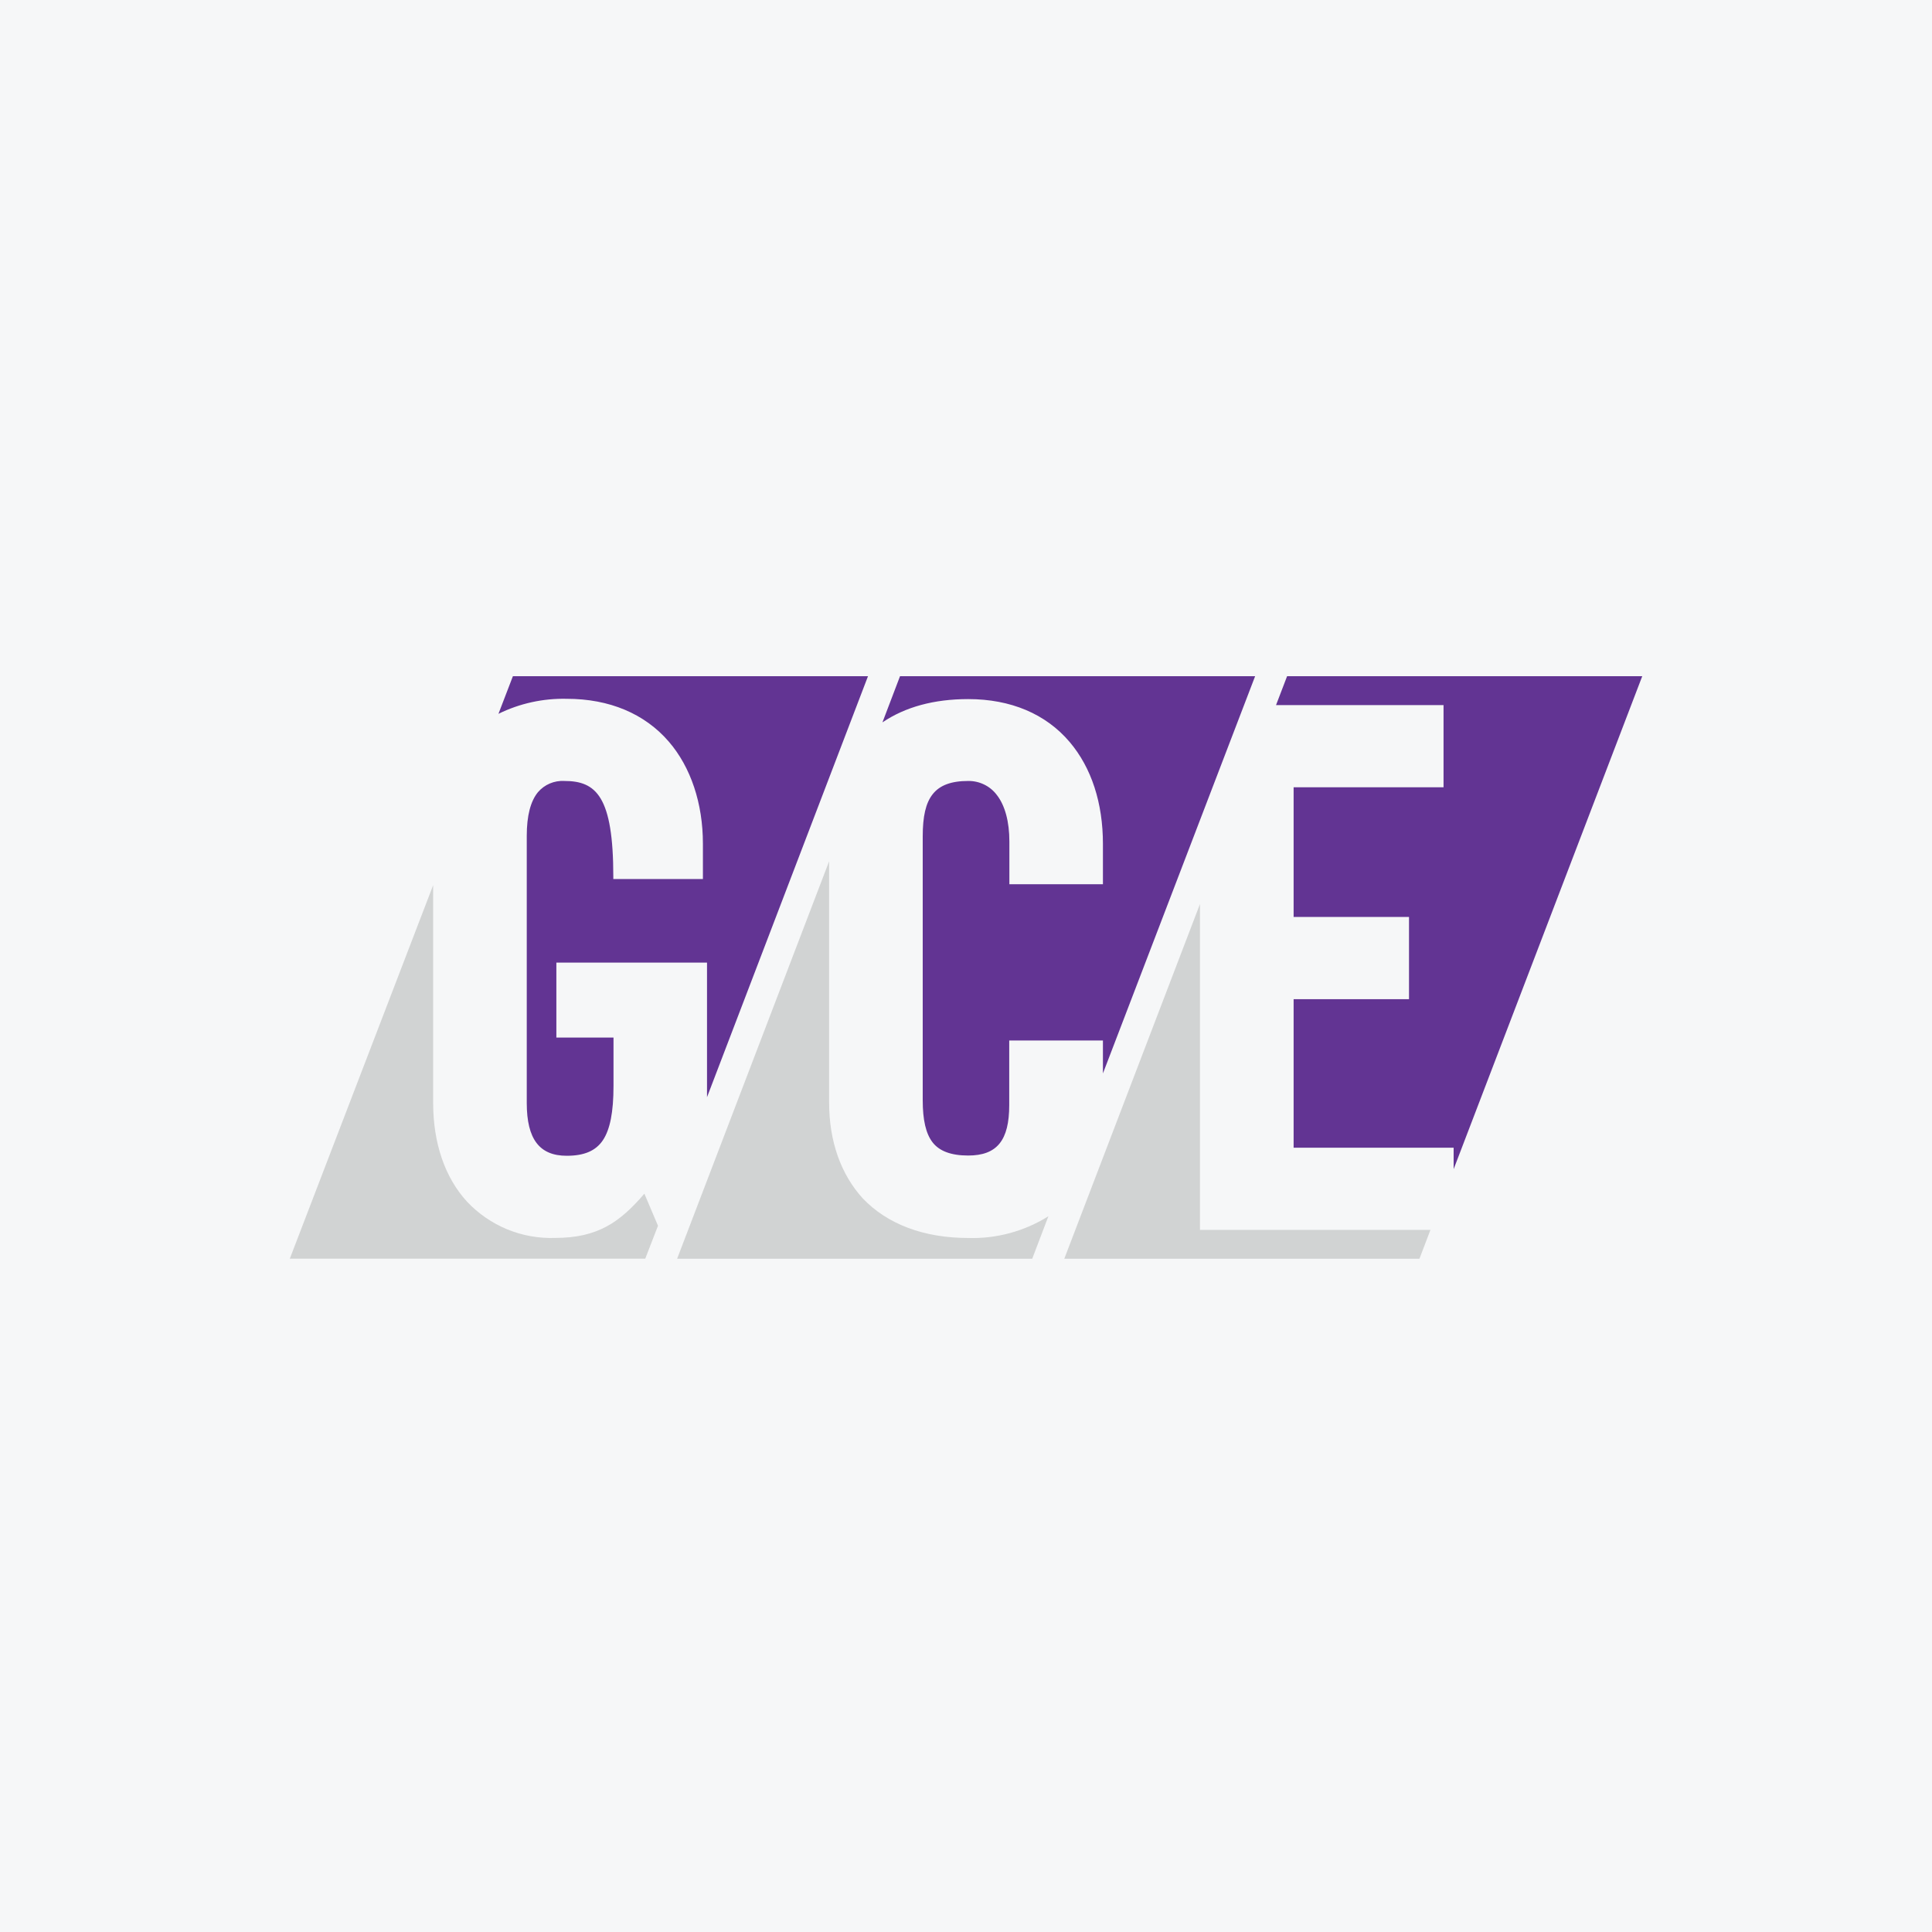
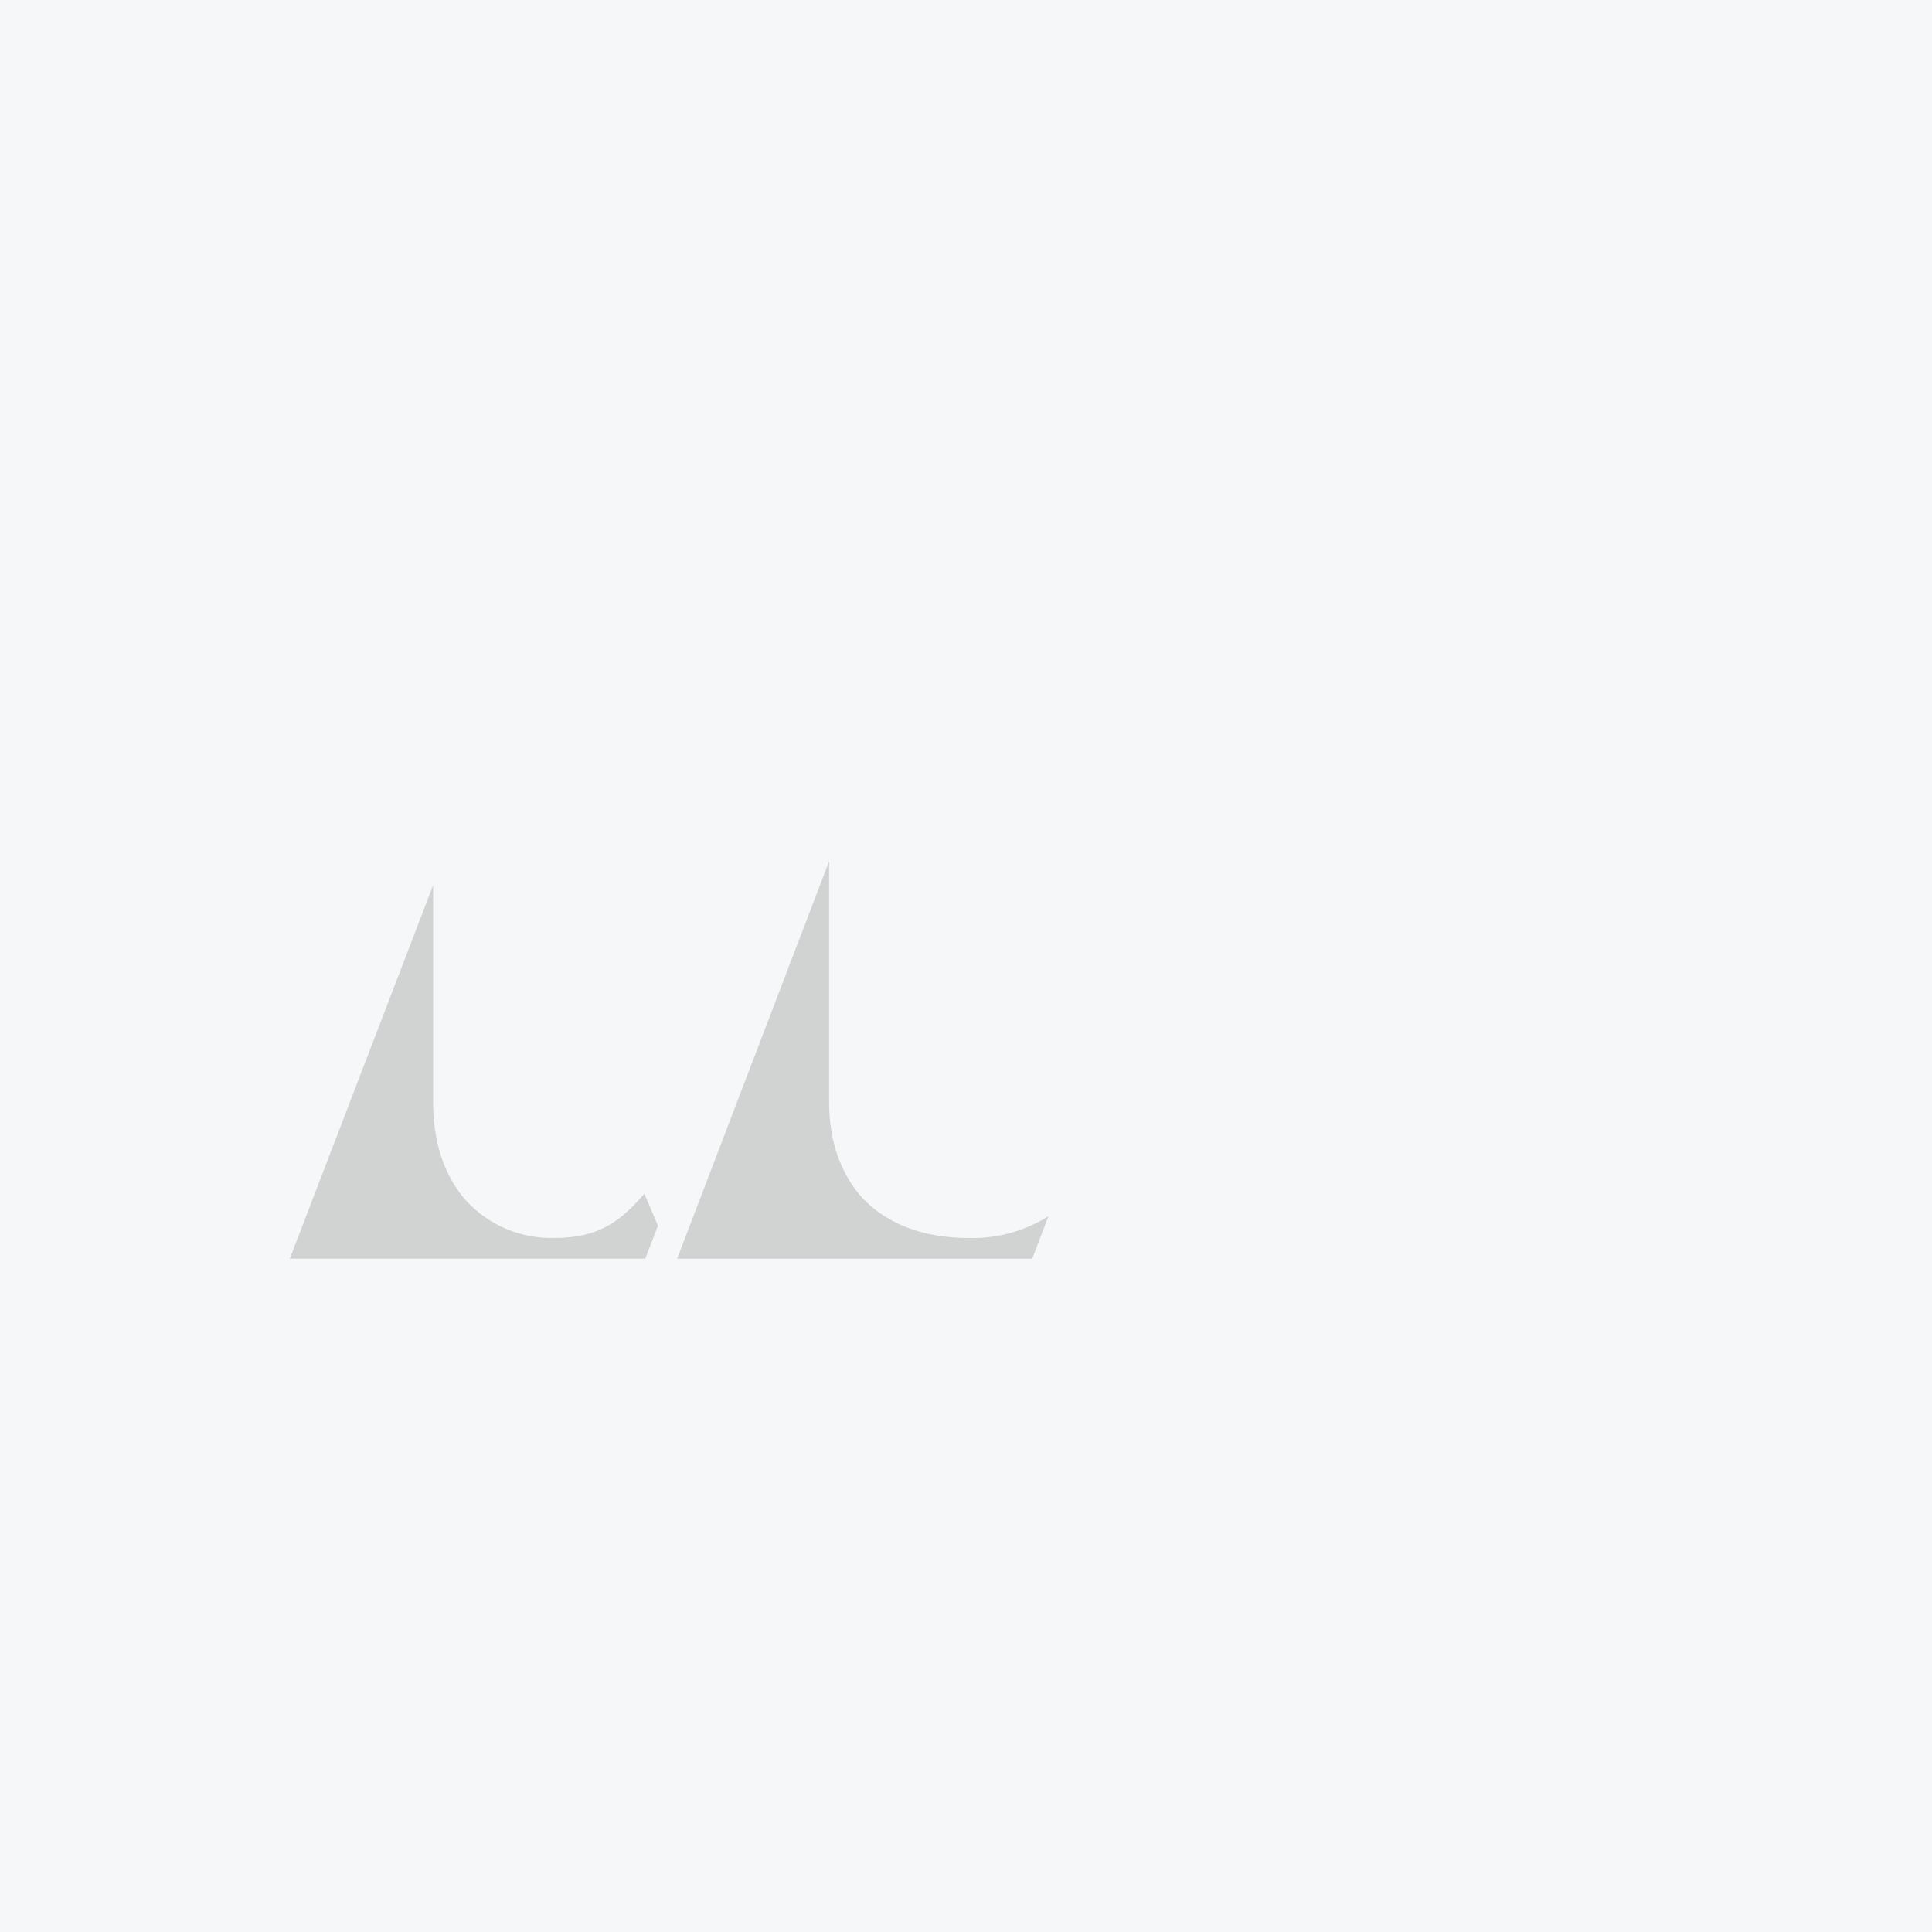
<svg xmlns="http://www.w3.org/2000/svg" width="40" height="40" viewBox="0 0 40 40" fill="none">
  <rect width="40" height="40" fill="#F6F7F8" />
  <path d="M13.341 24.714C12.831 25.308 12.372 25.63 11.489 25.63C11.15 25.641 10.812 25.58 10.498 25.451C10.185 25.321 9.902 25.126 9.669 24.879C9.211 24.378 8.968 23.669 8.968 22.832V18.327L6 26.06H13.359L13.623 25.378L13.341 24.714Z" fill="#D1D3D3" />
-   <path d="M11.733 23.929C12.096 23.929 12.335 23.827 12.483 23.606C12.63 23.385 12.702 23.026 12.702 22.481V21.482H11.519V19.93H14.638V22.716L17.971 14H10.619L10.32 14.779C10.759 14.563 11.244 14.457 11.733 14.468C12.616 14.468 13.348 14.775 13.849 15.357C14.303 15.885 14.553 16.635 14.553 17.467V18.199H12.698V18.154C12.698 16.486 12.342 16.169 11.684 16.169C11.581 16.163 11.479 16.181 11.384 16.221C11.289 16.261 11.205 16.323 11.138 16.401C10.984 16.588 10.906 16.891 10.906 17.303V22.84C10.907 23.583 11.168 23.929 11.733 23.929ZM25.986 14H18.634L18.27 14.956C18.743 14.636 19.339 14.474 20.045 14.474C20.927 14.474 21.653 14.781 22.146 15.362C22.598 15.895 22.835 16.625 22.835 17.473V18.307H20.898V17.422C20.898 17.013 20.808 16.677 20.639 16.46C20.57 16.368 20.481 16.294 20.378 16.244C20.275 16.193 20.162 16.168 20.048 16.169C19.691 16.169 19.457 16.258 19.311 16.442C19.165 16.626 19.104 16.904 19.104 17.318V22.779C19.104 23.188 19.169 23.471 19.308 23.651C19.447 23.831 19.689 23.924 20.045 23.924C20.642 23.924 20.895 23.611 20.895 22.88V21.542H22.835V22.224L25.986 14Z" fill="#623493" />
  <path d="M20.047 25.631C19.125 25.631 18.372 25.345 17.863 24.812C17.409 24.313 17.166 23.631 17.166 22.825V17.832L14.019 26.061H21.371L21.706 25.181C21.21 25.492 20.632 25.649 20.047 25.631Z" fill="#D1D3D3" />
-   <path d="M29.887 14.598V16.3H26.783V18.985H29.172V20.687H26.783V23.762H30.096V24.206L34.001 14H26.648L26.419 14.598H29.887Z" fill="#623493" />
-   <path d="M24.844 25.463V18.717L22.035 26.061H29.388L29.616 25.463H24.844Z" fill="#D1D3D3" />
</svg>